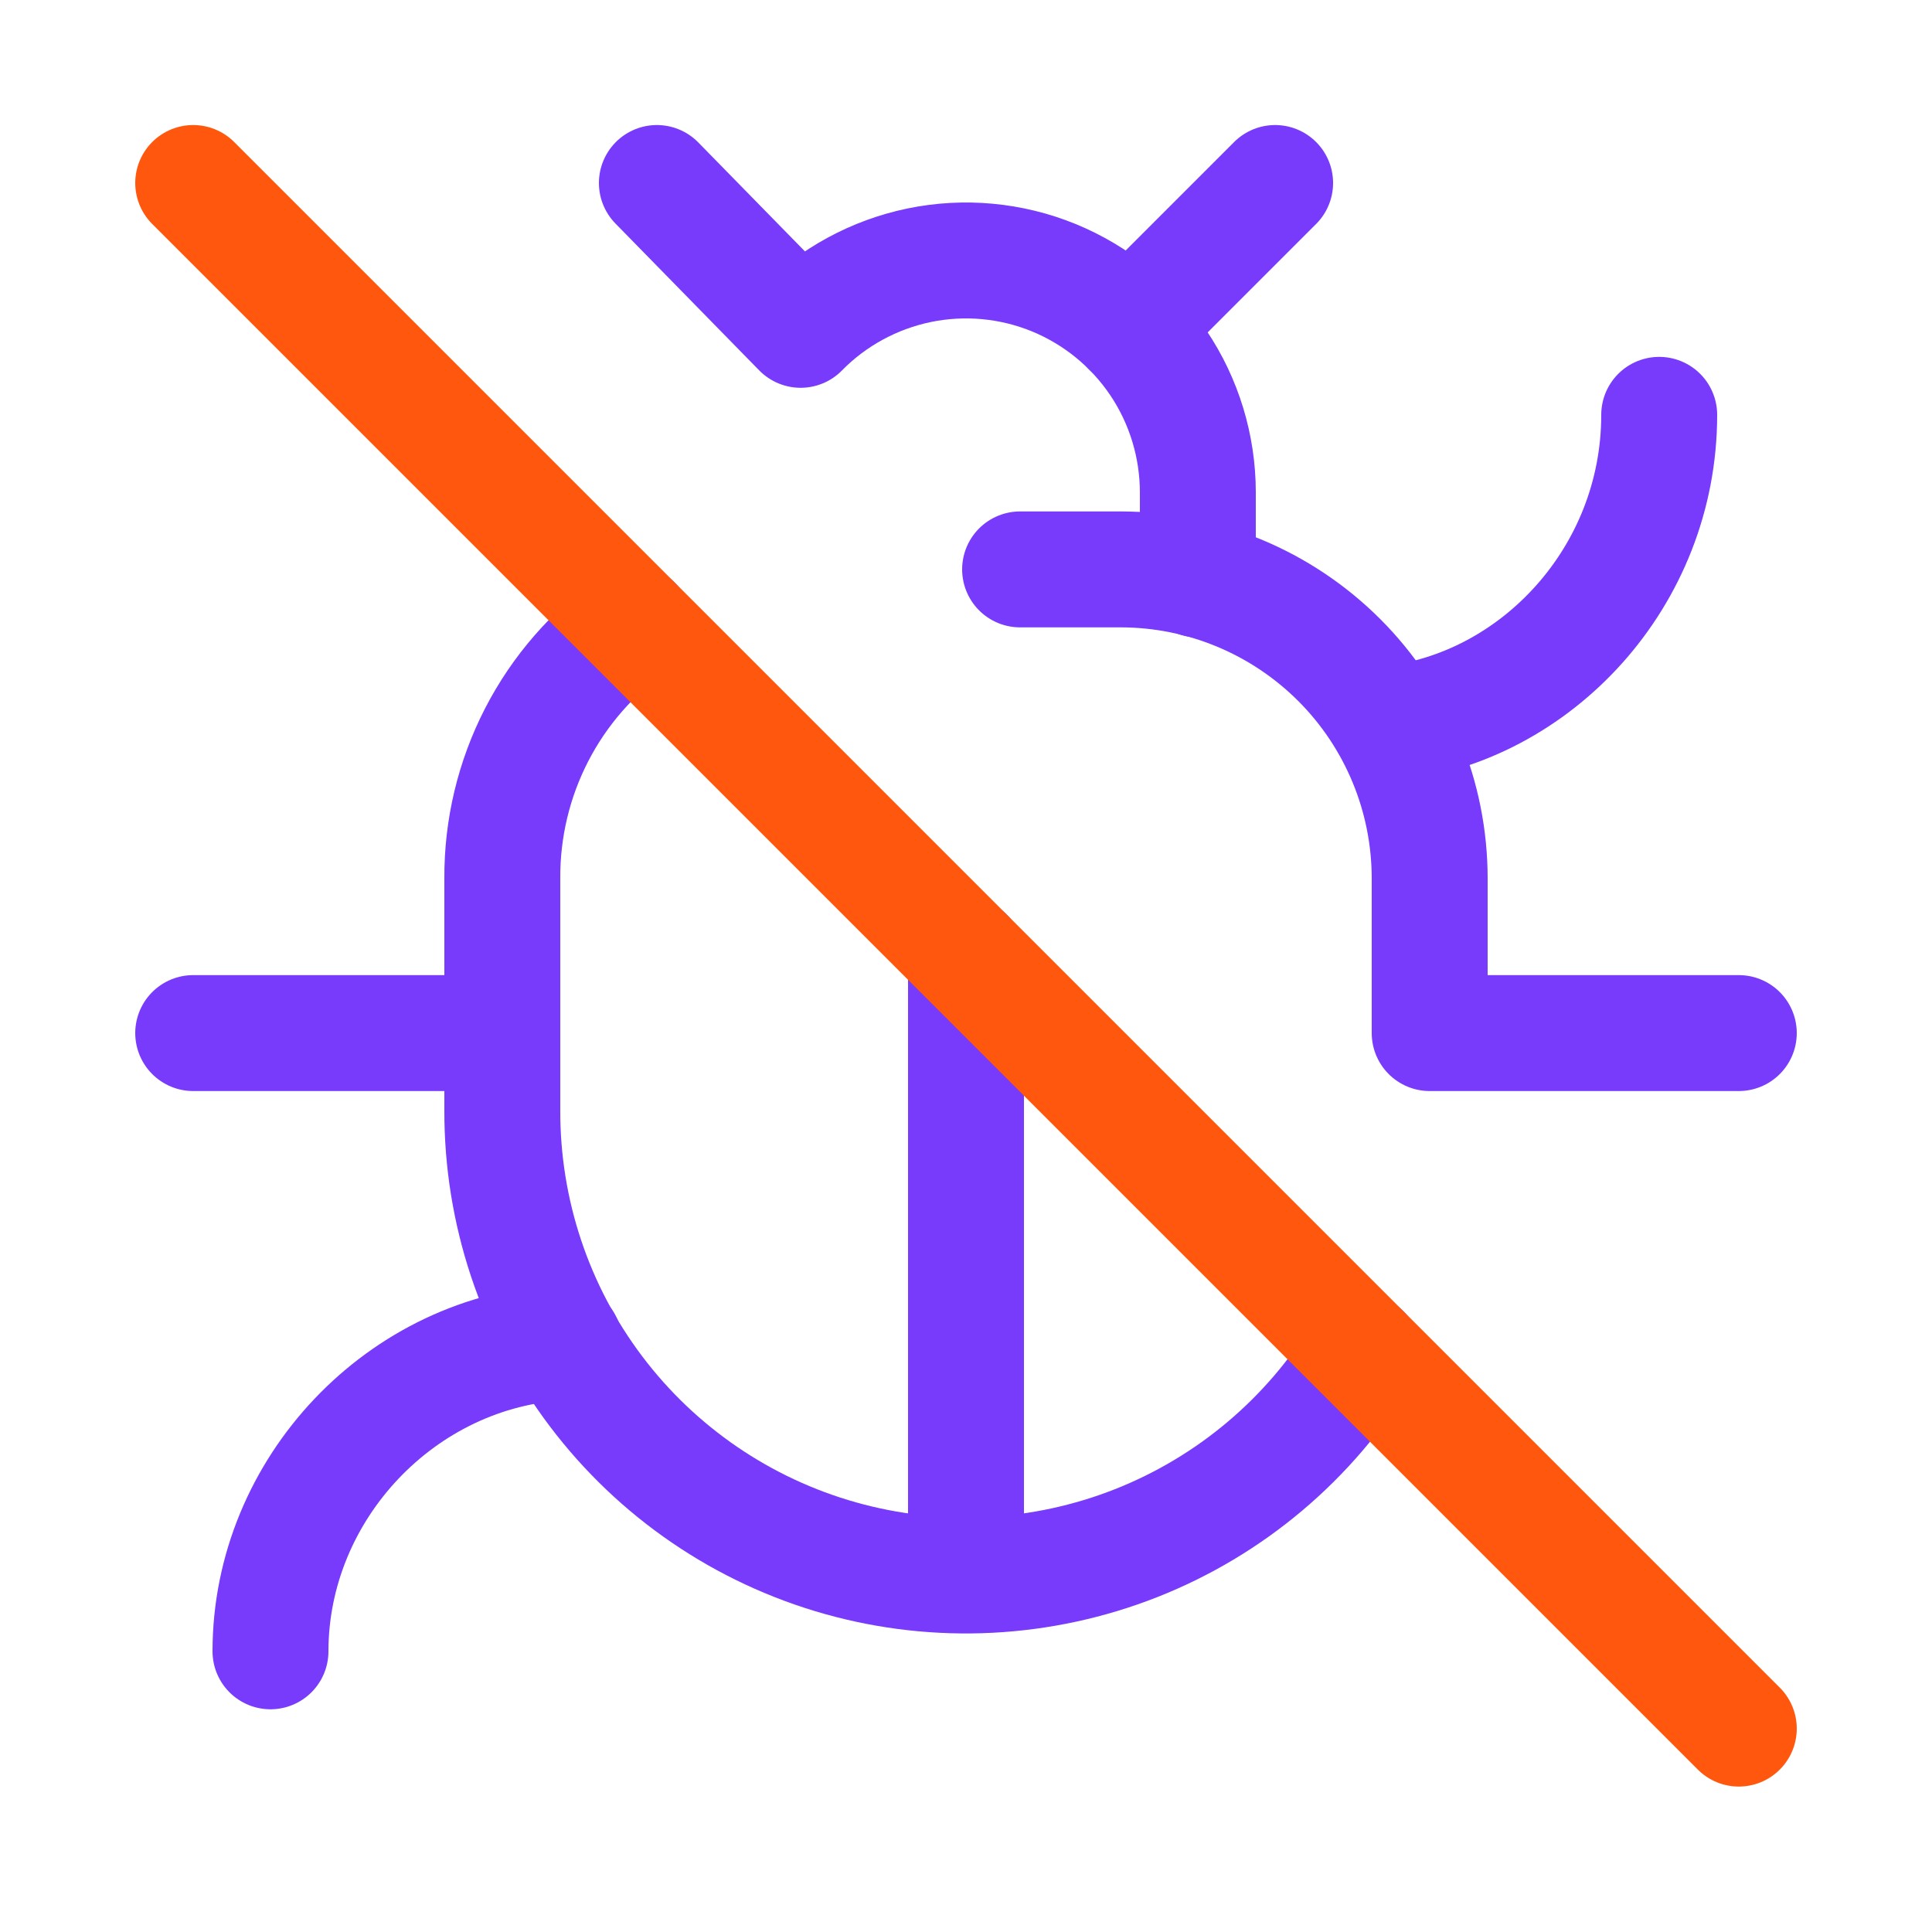
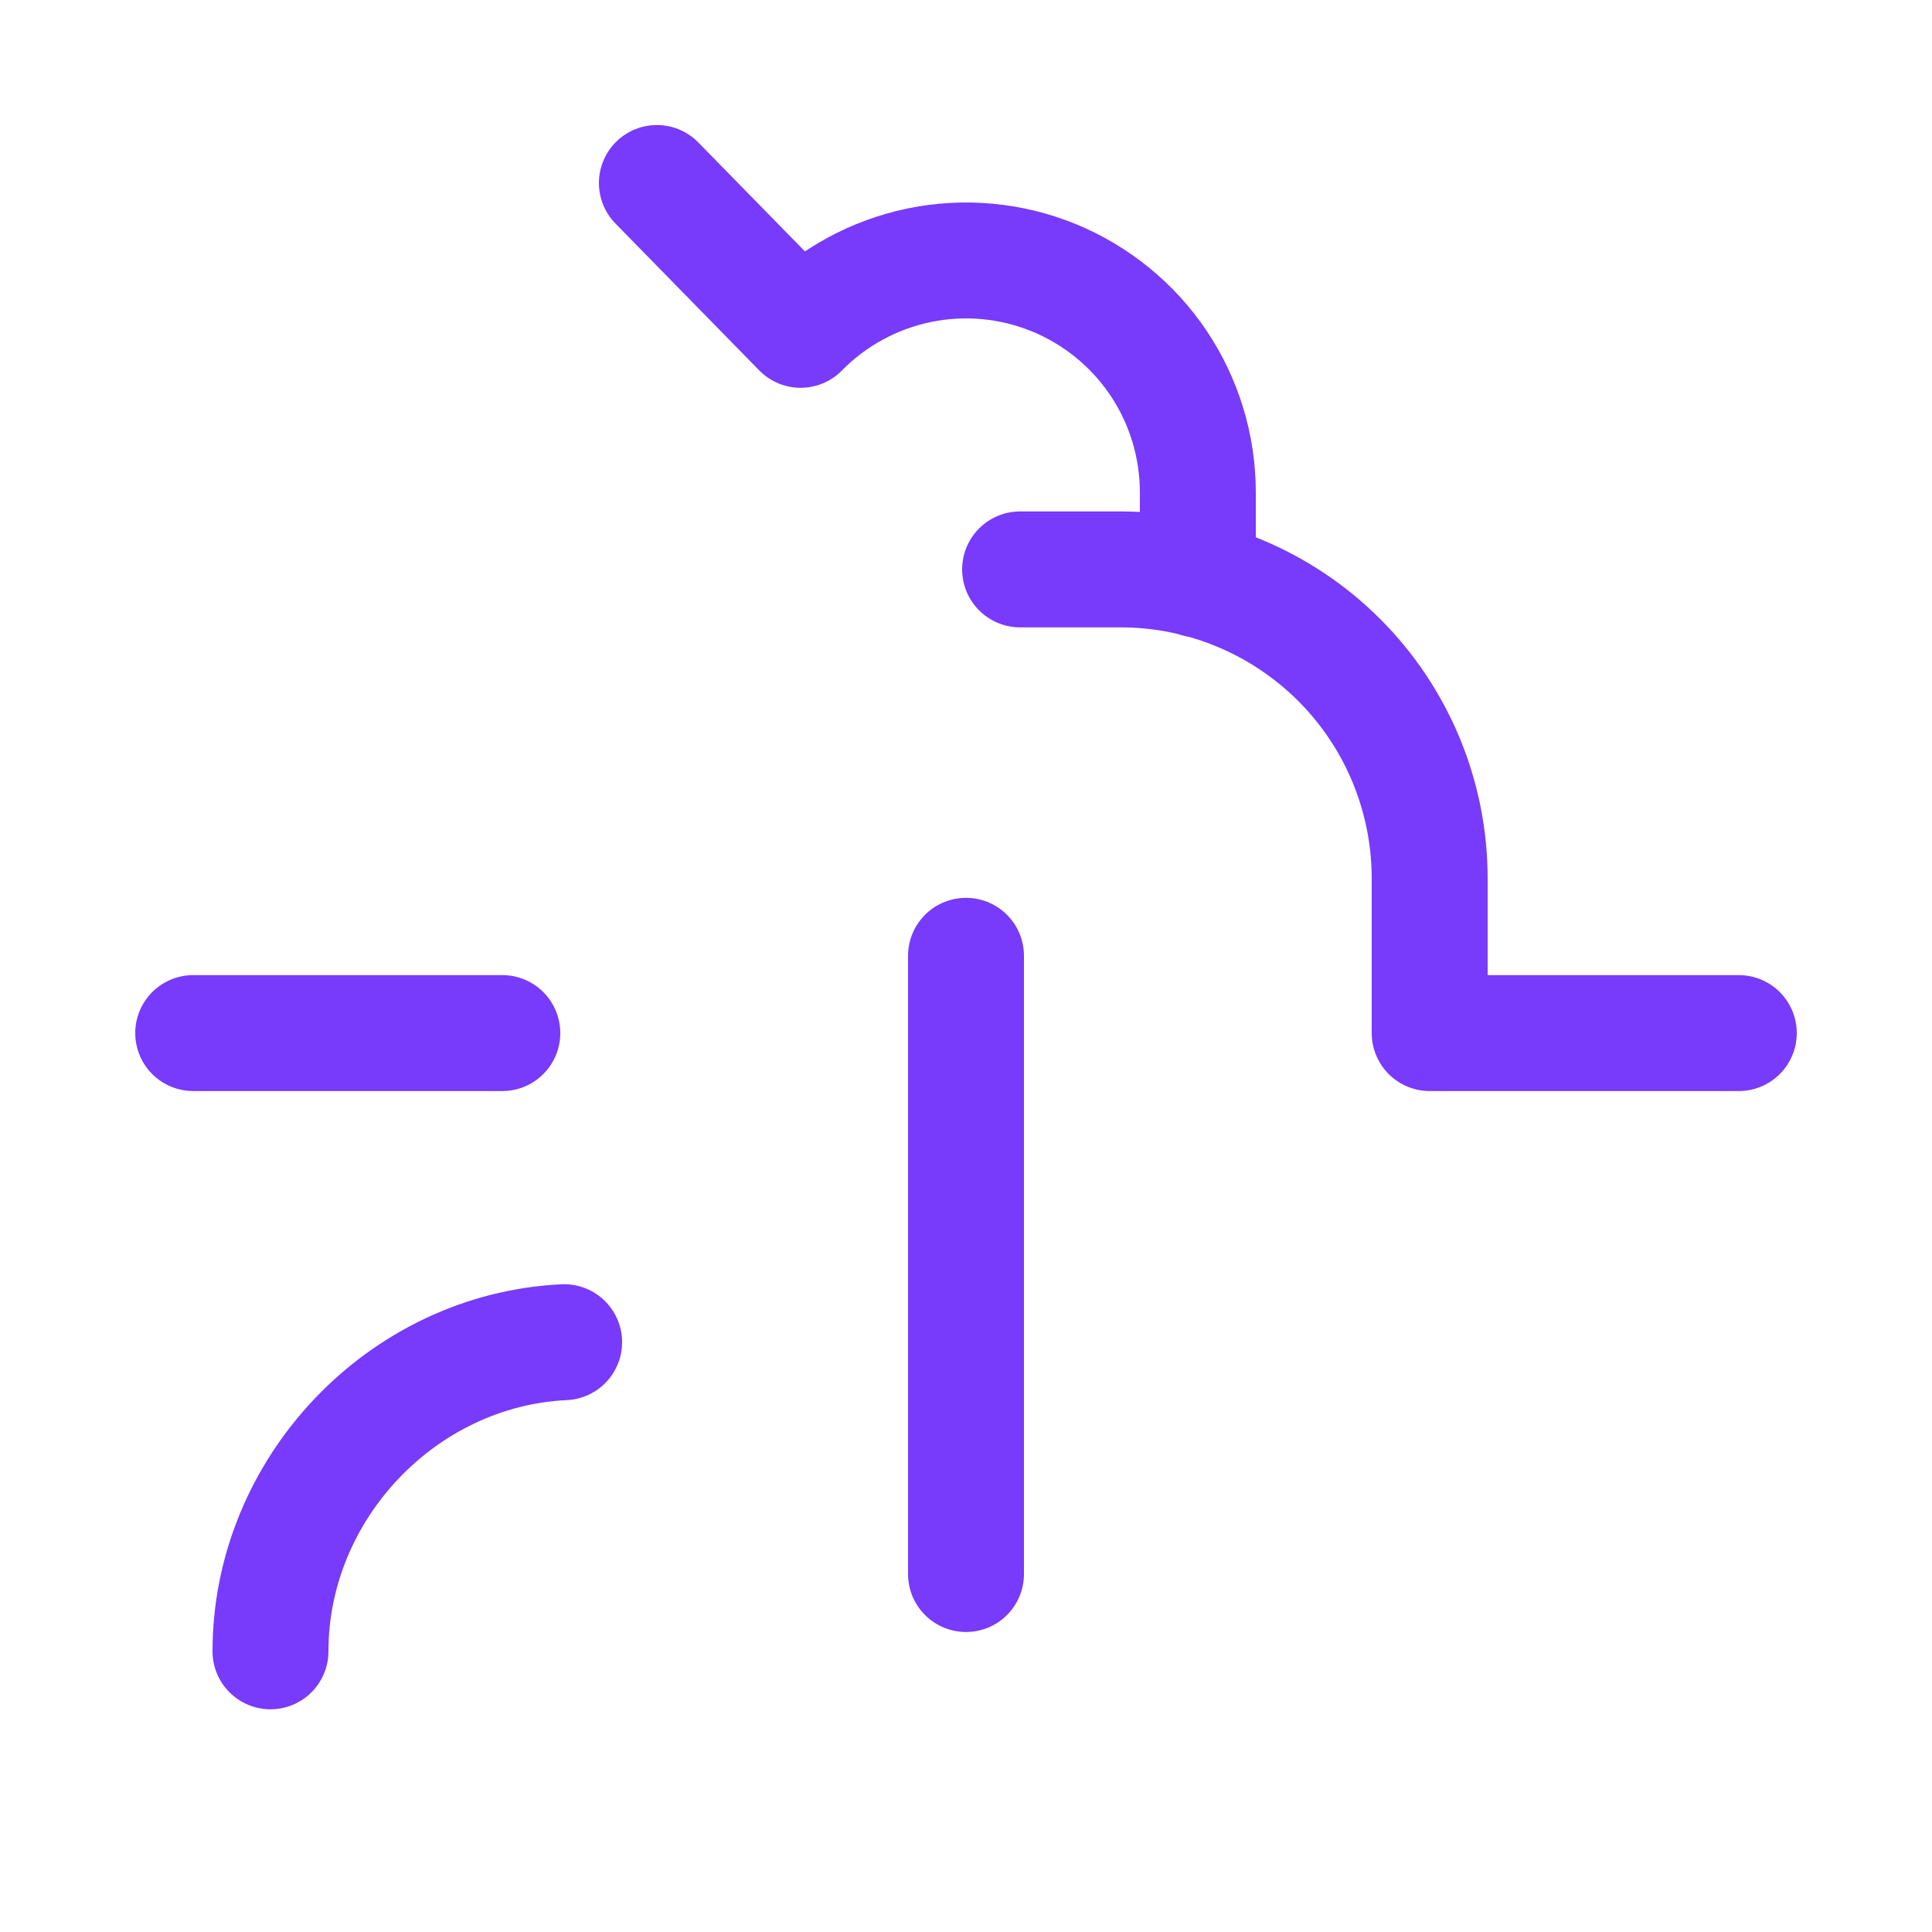
<svg xmlns="http://www.w3.org/2000/svg" width="25" height="25" viewBox="0 0 25 25" fill="none">
  <path d="M15.5 7.498V6.368C15.499 5.773 15.322 5.191 14.99 4.697C14.658 4.203 14.186 3.819 13.635 3.593C13.084 3.368 12.478 3.312 11.895 3.432C11.312 3.553 10.777 3.843 10.36 4.268L8.5 2.368" stroke="#783AFB" stroke-width="1.5" stroke-linecap="round" stroke-linejoin="round" />
-   <path d="M14.62 4.248L16.5 2.368" stroke="#783AFB" stroke-width="1.5" stroke-linecap="round" stroke-linejoin="round" />
  <path d="M22.5 13.368H18.5V11.368C18.5 10.307 18.079 9.29 17.329 8.54C16.578 7.79 15.561 7.368 14.5 7.368H13.2" stroke="#783AFB" stroke-width="1.5" stroke-linecap="round" stroke-linejoin="round" />
-   <path d="M21.47 5.368C21.47 7.468 19.87 9.168 17.97 9.368" stroke="#783AFB" stroke-width="1.5" stroke-linecap="round" stroke-linejoin="round" />
-   <path d="M8.2 8.068C7.671 8.44 7.24 8.934 6.944 9.509C6.648 10.084 6.496 10.722 6.5 11.368V14.368C6.496 15.68 6.922 16.956 7.712 18.003C8.502 19.049 9.613 19.808 10.876 20.163C12.138 20.518 13.482 20.449 14.702 19.968C15.921 19.487 16.95 18.619 17.63 17.498" stroke="#783AFB" stroke-width="1.5" stroke-linecap="round" stroke-linejoin="round" />
  <path d="M12.5 20.368V12.368" stroke="#783AFB" stroke-width="1.5" stroke-linecap="round" stroke-linejoin="round" />
  <path d="M6.5 13.368H2.5" stroke="#783AFB" stroke-width="1.5" stroke-linecap="round" stroke-linejoin="round" />
  <path d="M3.5 21.368C3.5 19.268 5.2 17.468 7.3 17.368" stroke="#783AFB" stroke-width="1.5" stroke-linecap="round" stroke-linejoin="round" />
-   <path d="M2.5 2.368L22.5 22.368" stroke="#FF580E" stroke-width="1.5" stroke-linecap="round" stroke-linejoin="round" />
</svg>